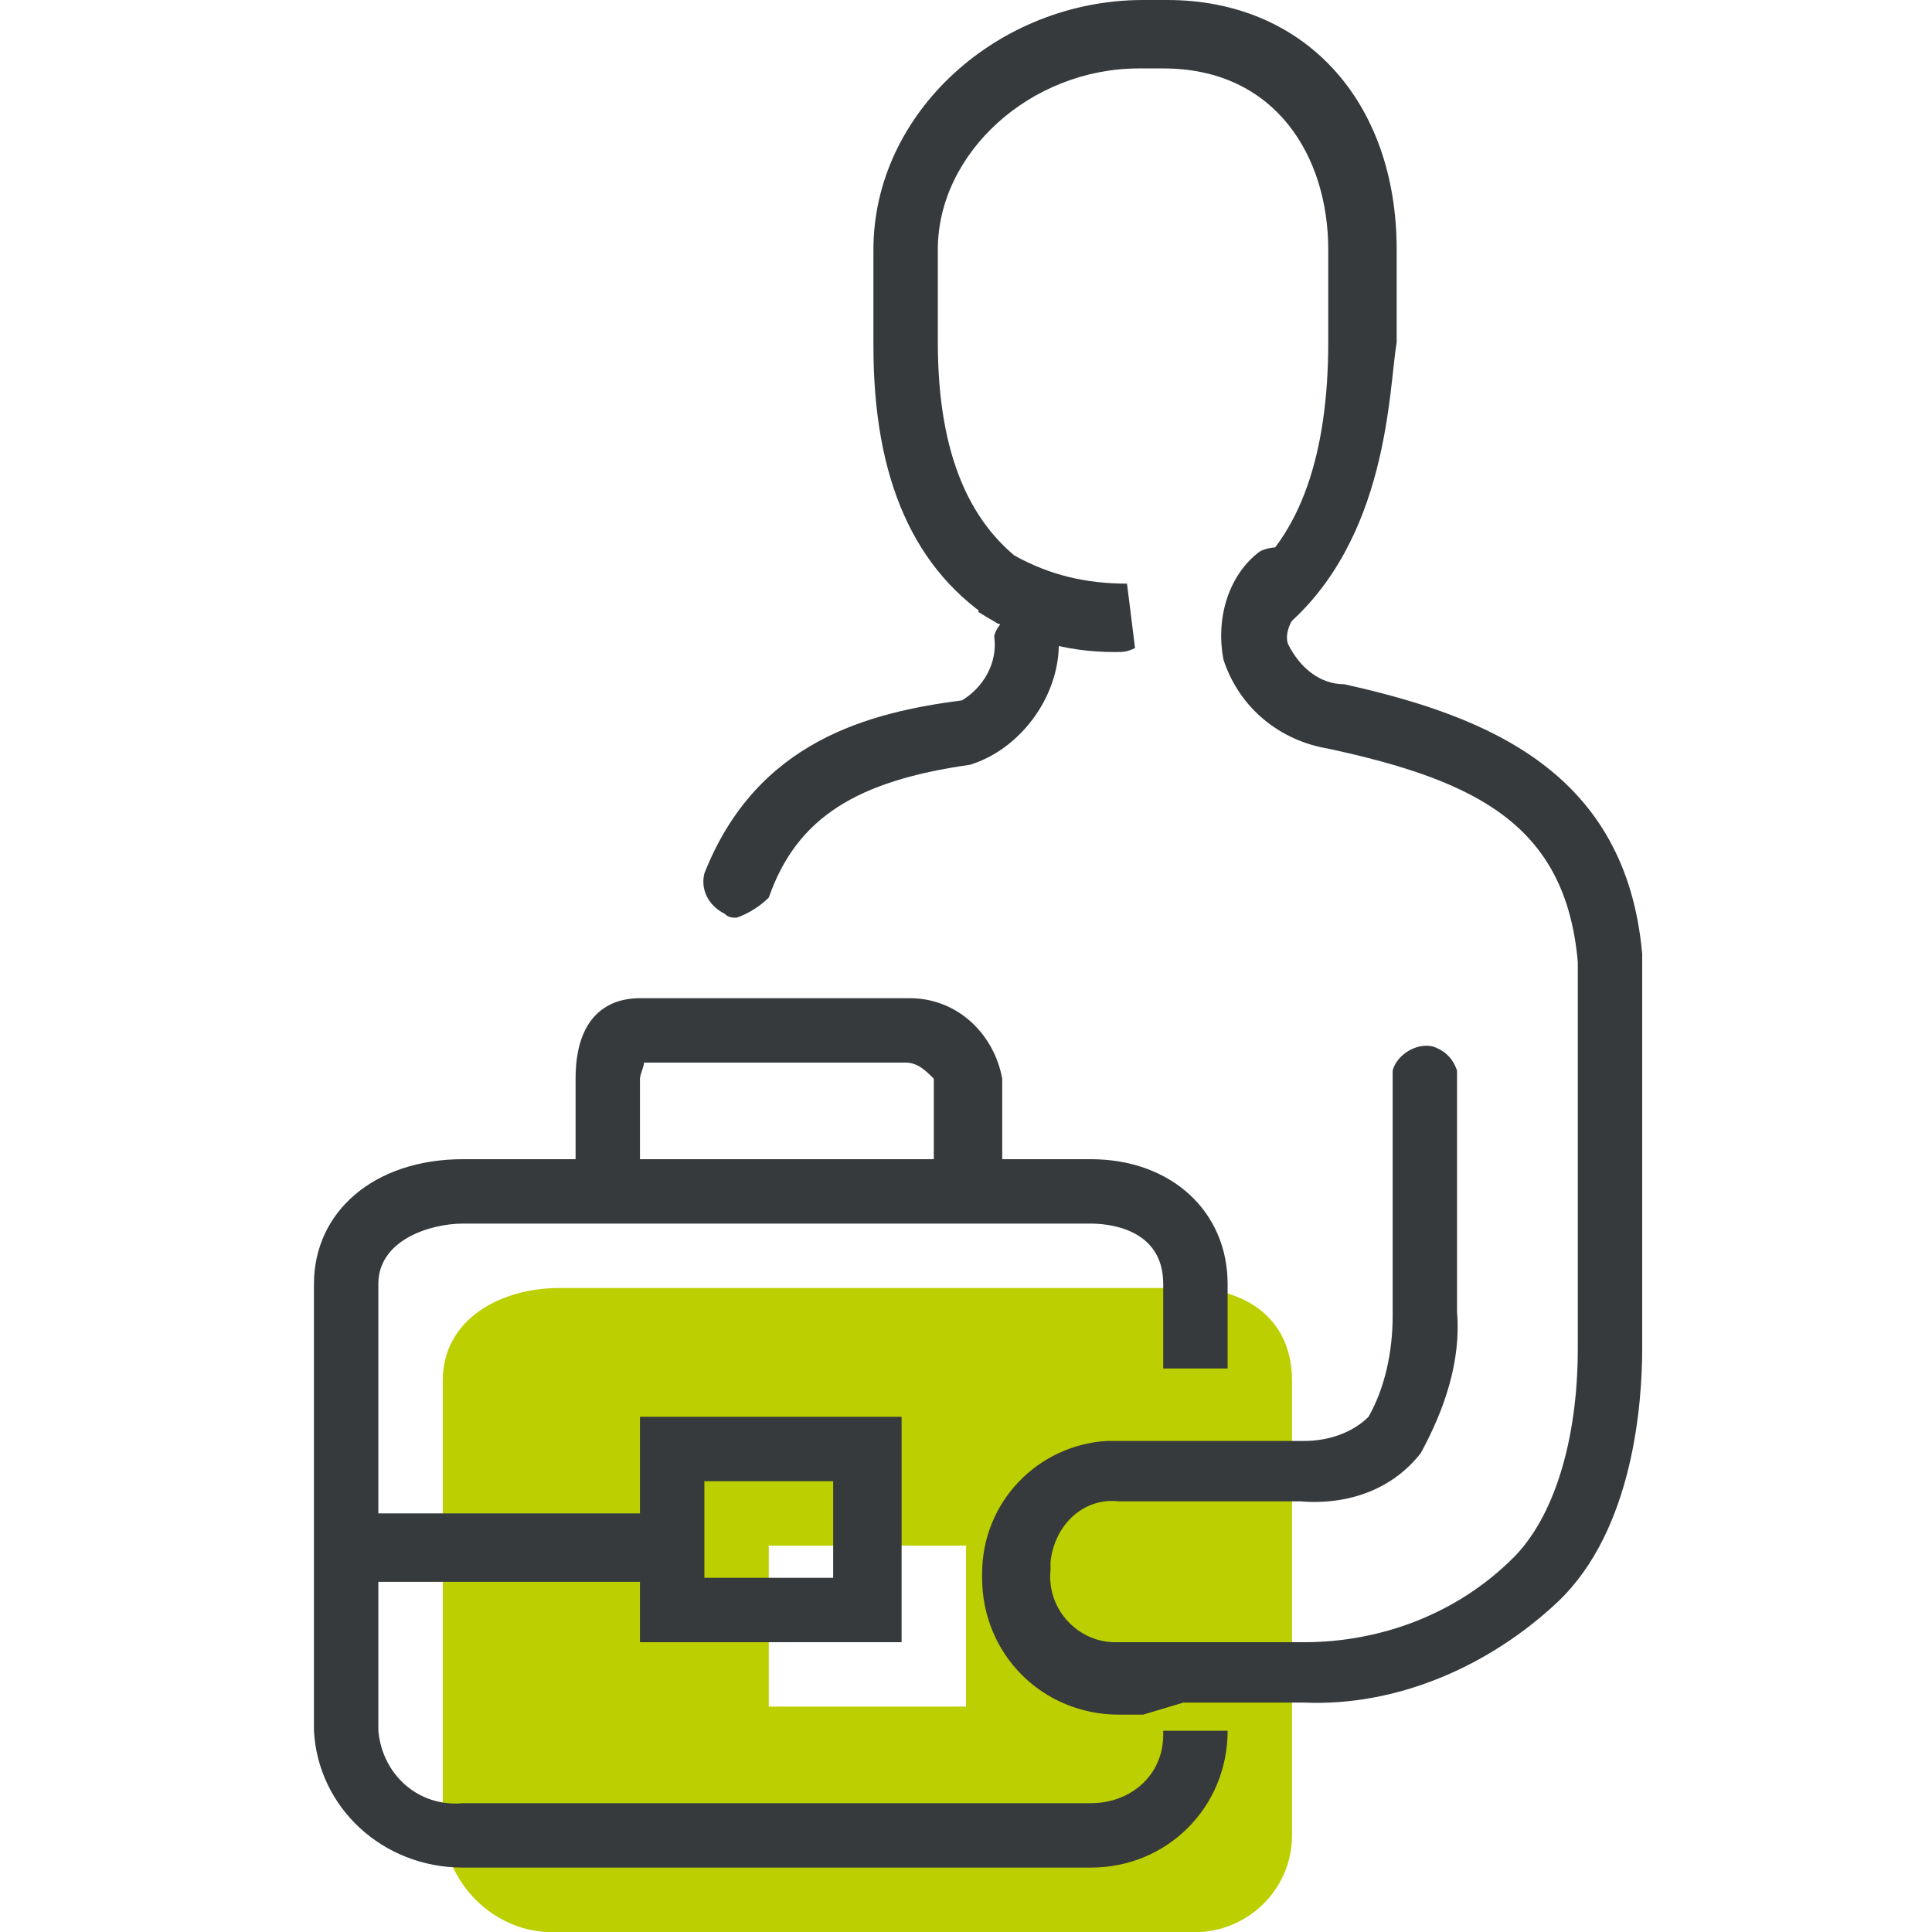
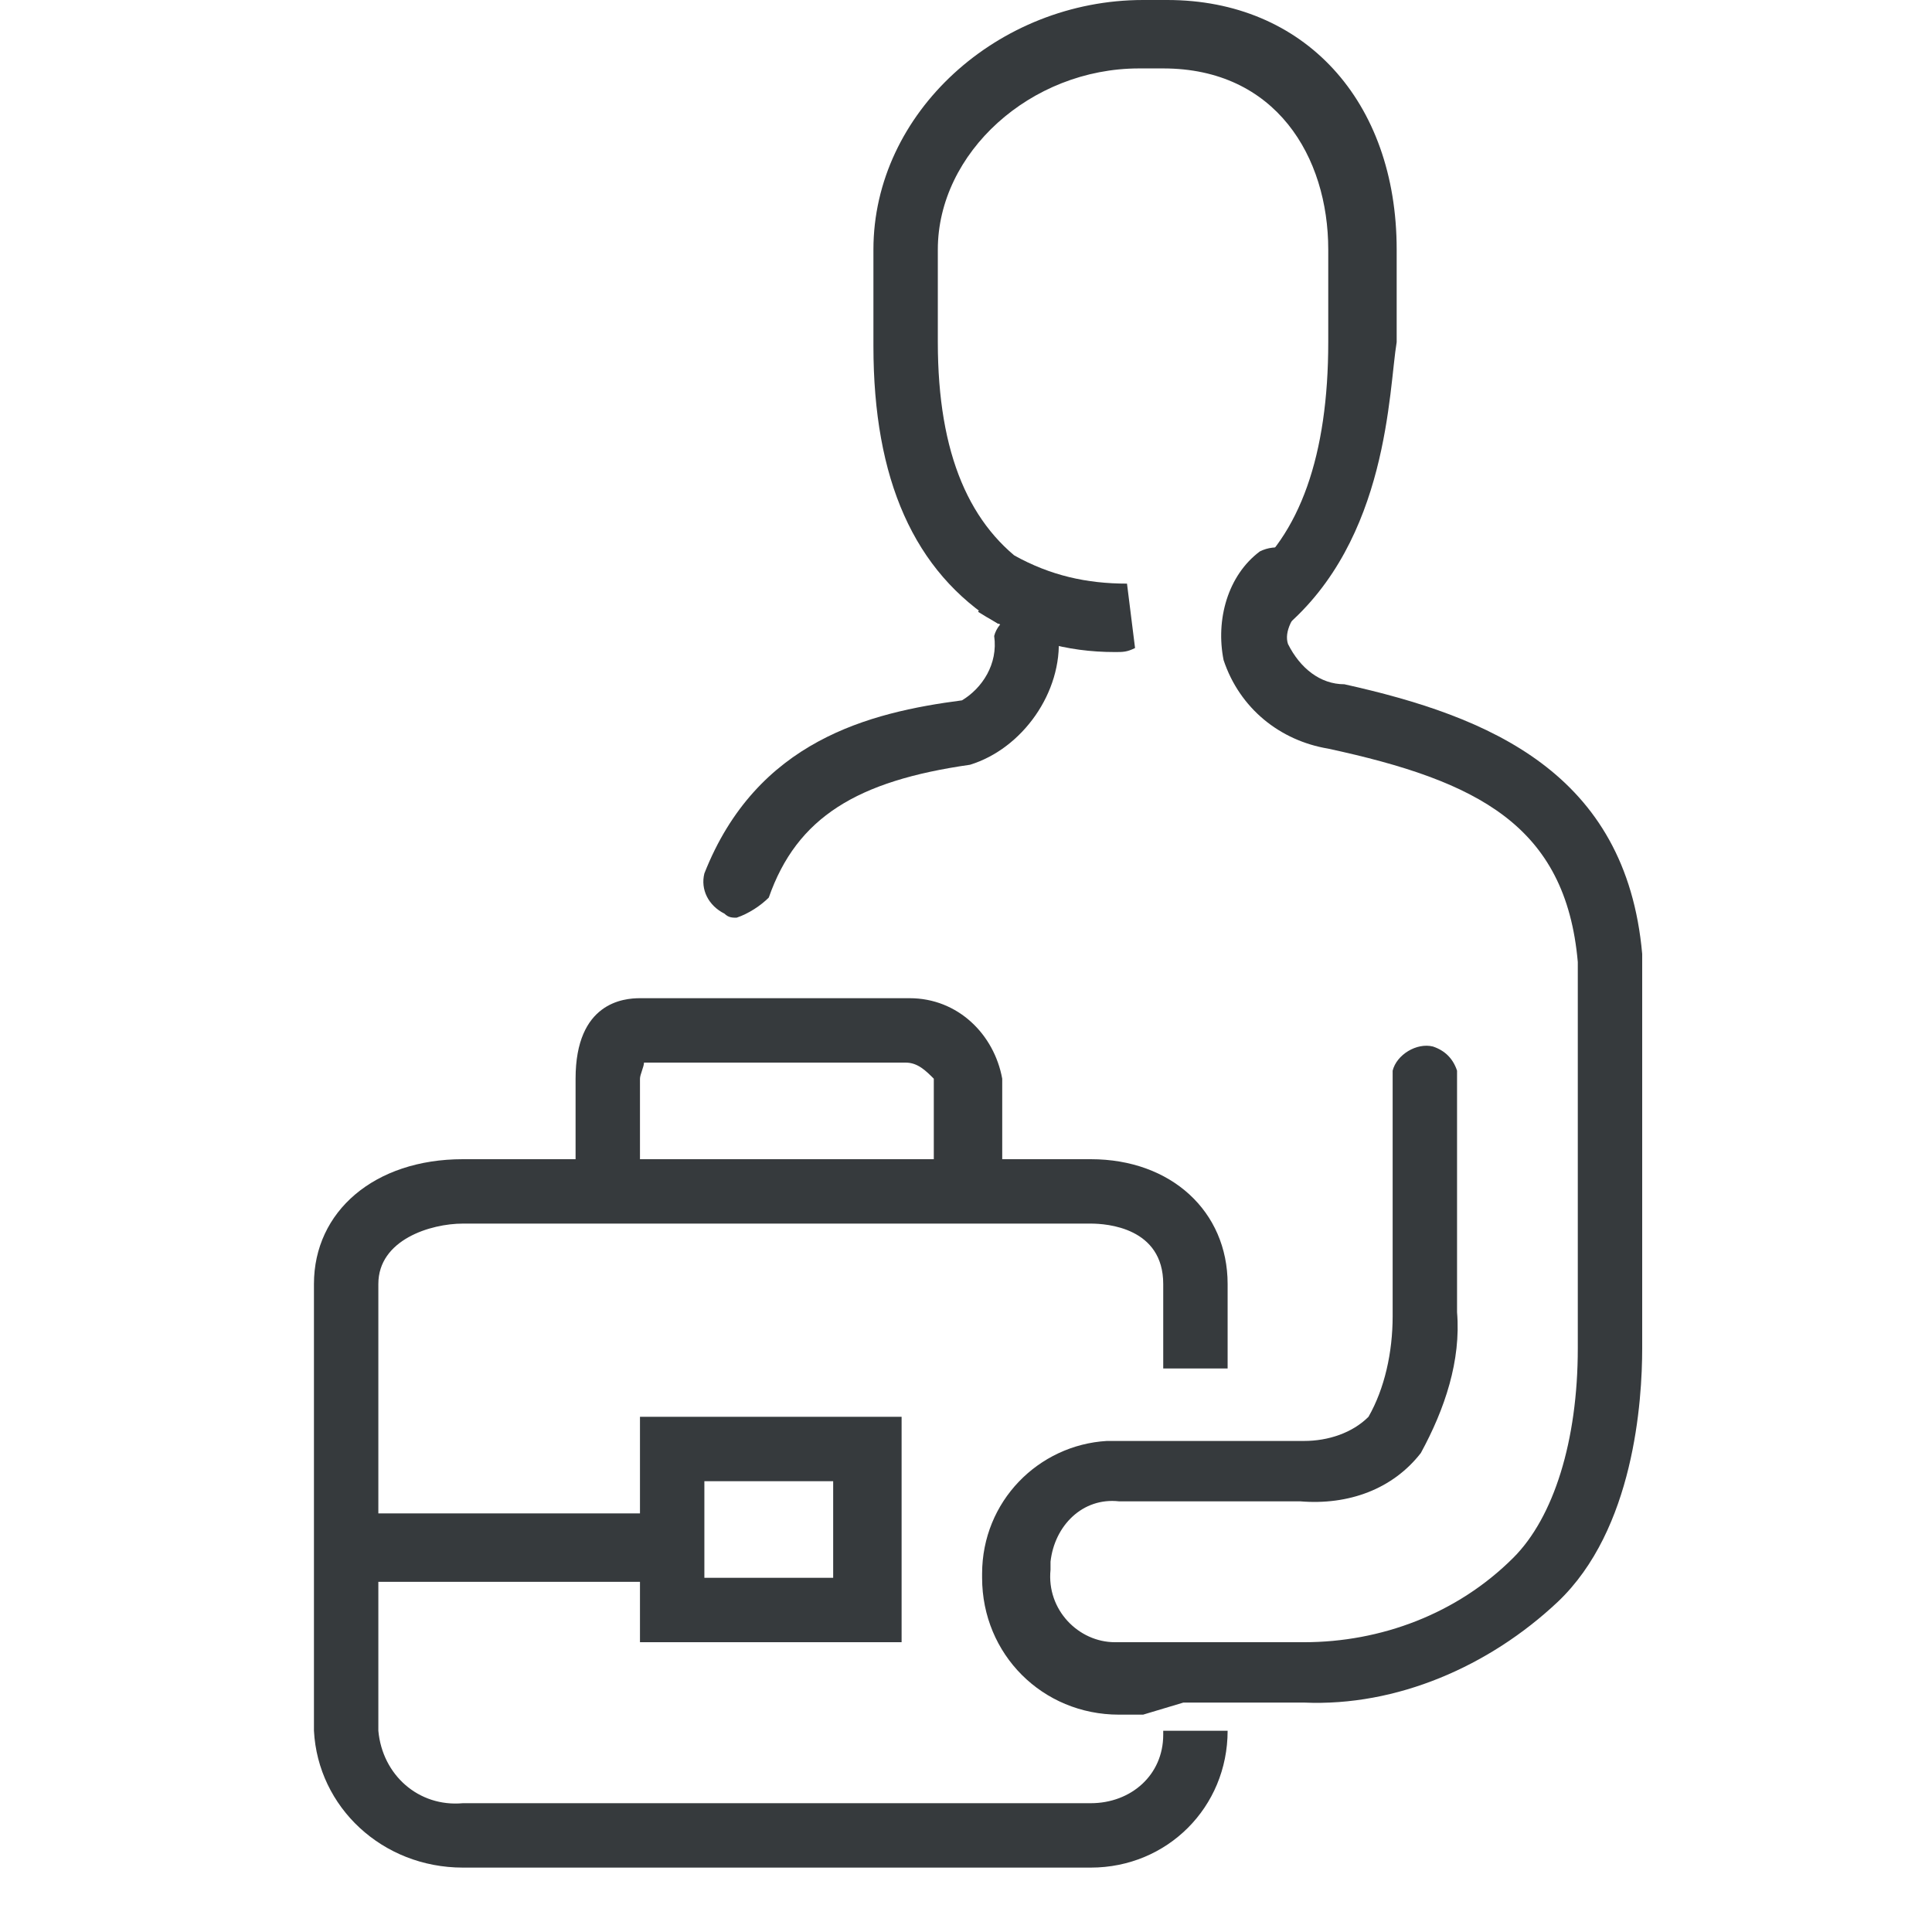
<svg xmlns="http://www.w3.org/2000/svg" xmlns:xlink="http://www.w3.org/1999/xlink" version="1.1" id="Calque_1" x="0px" y="0px" viewBox="0 0 48 48" style="enable-background:new 0 0 48 48;" xml:space="preserve">
  <style type="text/css">
	.st0{fill:none;}
	.st1{fill:#BCCF00;}
	.st2{fill:#363A3D;}
	.st3{clip-path:url(#SVGID_2_);}
	.st4{fill:#485156;}
	.st5{fill:#D3D800;}
	.st6{fill:none;stroke:#BCCF00;stroke-width:0.18;stroke-miterlimit:10;}
</style>
  <g>
    <rect x="141.8" y="-146" class="st0" width="33.1" height="48" />
    <path class="st1" d="M158-103.6h-4.9v-4h4.9V-103.6z M166.1-109.6v-2.1c0-1.5-1.1-2.3-2.6-2.3h-15.6c-1.5,0-2.9,0.8-2.9,2.3v11.1   c0.1,1.5,1.4,2.7,2.9,2.6h15.6c1.4,0.1,2.6-1,2.6-2.4c0,0,0-0.1,0-0.1L166.1-109.6z" />
    <path class="st2" d="M165.9-130.4l-1-1.2c1.4-1.1,2.1-3.1,2.1-5.9v-2.3c0-2.3-1.3-4.5-4.1-4.5h-0.6c-2.7,0-5,2.1-5,4.5v2.3   c0,2.8,0.8,4.6,2.3,5.6l-0.8,1.4c-2.1-1.3-3.1-3.6-3.1-6.9v-2.3c0-3.4,3.1-6.2,6.7-6.2h0.6c3.4,0,5.7,2.5,5.7,6.2v2.3   C168.5-136.3,168.5-132.6,165.9-130.4" />
    <path class="st2" d="M161.1-99.6h-15.6c-2,0-3.6-1.5-3.7-3.4v-11.1c0-1.8,1.5-3.1,3.7-3.1h15.6c2,0,3.4,1.3,3.4,3.1v2.1h-1.6v-2.1   c0-1.4-1.4-1.5-1.8-1.5h-15.6c-0.8,0-2.1,0.4-2.1,1.5v11.1c0.1,1.1,1,1.9,2.1,1.8h15.6c1,0,1.8-0.7,1.8-1.7c0,0,0-0.1,0-0.1h1.6   C164.5-101.1,163-99.6,161.1-99.6C161.1-99.6,161.1-99.6,161.1-99.6" />
    <path class="st2" d="M152.3-123.2c-0.1,0-0.2,0-0.3-0.1c-0.4-0.2-0.6-0.6-0.5-1c1.3-3.3,4.1-4,6.4-4.3c0.5-0.3,0.9-0.9,0.8-1.6   c0.1-0.4,0.6-0.7,1-0.6c0.3,0.1,0.5,0.3,0.6,0.6c0.1,1.4-0.9,2.8-2.2,3.2c-2.8,0.4-4.3,1.3-5,3.3   C152.9-123.5,152.6-123.3,152.3-123.2" />
    <path class="st2" d="M162.4-103.4h-0.6c-1.9,0-3.4-1.5-3.4-3.4c0,0,0-0.1,0-0.1c0-1.8,1.4-3.2,3.1-3.3c0.1,0,0.1,0,0.2,0h4.6h0.1   c0.6,0,1.2-0.2,1.6-0.6c0.4-0.7,0.6-1.6,0.6-2.5v-6.1c0.1-0.4,0.6-0.7,1-0.6c0.3,0.1,0.5,0.3,0.6,0.6v6c0.1,1.2-0.3,2.4-0.9,3.5   c-0.7,0.9-1.8,1.3-3,1.2h-4.5c-0.9-0.1-1.6,0.6-1.7,1.5c0,0.1,0,0.2,0,0.2c-0.1,1,0.7,1.8,1.6,1.8c0.1,0,0.1,0,0.2,0   c0.7,0,1,0,1.5,0c0.5,0,1.3,0,3,0c1.9,0,3.8-0.7,5.2-2.1c1-1,1.6-2.9,1.6-5.2s0-4.4,0-6c0-1.8,0-3.4,0-3.6   c-0.3-3.4-2.5-4.5-6.2-5.3c-1.2-0.2-2.2-1-2.6-2.2c-0.2-1,0.1-2.1,0.9-2.7c0.4-0.2,0.9-0.1,1.2,0.3c0.2,0.3,0.2,0.6,0,0.9   c-0.4,0.4-0.6,0.8-0.5,1.1c0.3,0.6,0.8,1,1.4,1c3.6,0.8,7,2.2,7.4,6.7c0,0.3,0,1.3,0,3.8c0,1.6,0,3.7,0,6c0,1.3-0.2,4.5-2.1,6.3   c-1.7,1.6-4,2.6-6.3,2.5c-1.7,0-2.4,0-3,0L162.4-103.4" />
    <path class="st2" d="M158.8-116h-1.6v-3.2c-0.2-0.2-0.4-0.4-0.7-0.4H150c0,0.1-0.1,0.3-0.1,0.4v3.2h-1.6v-3.2c0-1.9,1.2-2,1.6-2   h6.7c1.2,0,2.1,0.9,2.3,2V-116z" />
    <path class="st2" d="M161.7-129.8c-1.2,0-2.3-0.3-3.4-1l0.9-1.4l-0.4,0.7l0.4-0.7c0.9,0.5,1.8,0.7,2.8,0.7l0.2,1.6   C162-129.8,161.9-129.8,161.7-129.8" />
    <path class="st2" d="M151.5-106.8h3.2v-2.4h-3.2V-106.8z M156.4-105.2h-6.5v-5.6h6.5V-105.2z" />
    <rect x="142.2" y="-108.4" class="st2" width="8.1" height="1.7" />
  </g>
  <g>
    <rect x="7.8" y="0" class="st0" width="33.1" height="48" />
-     <path class="st1" d="M24,42.4h-4.9v-4H24V42.4z M32.1,36.4v-2.1c0-1.5-1.1-2.3-2.6-2.3H13.9c-1.5,0-2.9,0.8-2.9,2.3v11.1   c0.1,1.5,1.4,2.7,2.9,2.6h15.6c1.4,0.1,2.6-1,2.6-2.4c0,0,0-0.1,0-0.1L32.1,36.4z" />
    <path class="st2" d="M31.9,15.6l-1-1.2c1.4-1.1,2.1-3.1,2.1-5.9V6.2c0-2.3-1.3-4.5-4.1-4.5h-0.6c-2.7,0-5,2.1-5,4.5v2.3   c0,2.8,0.8,4.6,2.3,5.6l-0.8,1.4c-2.1-1.3-3.1-3.6-3.1-6.9V6.2c0-3.4,3.1-6.2,6.7-6.2h0.6c3.4,0,5.7,2.5,5.7,6.2v2.3   C34.5,9.7,34.5,13.4,31.9,15.6" />
    <path class="st2" d="M27.1,46.4H11.5c-2,0-3.6-1.5-3.7-3.4V31.9c0-1.8,1.5-3.1,3.7-3.1h15.6c2,0,3.4,1.3,3.4,3.1V34h-1.6v-2.1   c0-1.4-1.4-1.5-1.8-1.5H11.5c-0.8,0-2.1,0.4-2.1,1.5v11.1c0.1,1.1,1,1.9,2.1,1.8h15.6c1,0,1.8-0.7,1.8-1.7c0,0,0-0.1,0-0.1h1.6   C30.5,44.9,29,46.4,27.1,46.4C27.1,46.4,27.1,46.4,27.1,46.4" />
    <path class="st2" d="M18.3,22.8c-0.1,0-0.2,0-0.3-0.1c-0.4-0.2-0.6-0.6-0.5-1c1.3-3.3,4.1-4,6.4-4.3c0.5-0.3,0.9-0.9,0.8-1.6   c0.1-0.4,0.6-0.7,1-0.6c0.3,0.1,0.5,0.3,0.6,0.6c0.1,1.4-0.9,2.8-2.2,3.2c-2.8,0.4-4.3,1.3-5,3.3C18.9,22.5,18.6,22.7,18.3,22.8" />
    <path class="st2" d="M28.4,42.6h-0.6c-1.9,0-3.4-1.5-3.4-3.4c0,0,0-0.1,0-0.1c0-1.8,1.4-3.2,3.1-3.3c0.1,0,0.1,0,0.2,0h4.6h0.1   c0.6,0,1.2-0.2,1.6-0.6c0.4-0.7,0.6-1.6,0.6-2.5v-6.1c0.1-0.4,0.6-0.7,1-0.6c0.3,0.1,0.5,0.3,0.6,0.6v6c0.1,1.2-0.3,2.4-0.9,3.5   c-0.7,0.9-1.8,1.3-3,1.2h-4.5c-0.9-0.1-1.6,0.6-1.7,1.5c0,0.1,0,0.2,0,0.2c-0.1,1,0.7,1.8,1.6,1.8c0.1,0,0.1,0,0.2,0   c0.7,0,1,0,1.5,0s1.3,0,3,0c1.9,0,3.8-0.7,5.2-2.1c1-1,1.6-2.9,1.6-5.2s0-4.4,0-6c0-1.8,0-3.4,0-3.6c-0.3-3.4-2.5-4.5-6.2-5.3   c-1.2-0.2-2.2-1-2.6-2.2c-0.2-1,0.1-2.1,0.9-2.7c0.4-0.2,0.9-0.1,1.2,0.3c0.2,0.3,0.2,0.6,0,0.9c-0.4,0.4-0.6,0.8-0.5,1.1   c0.3,0.6,0.8,1,1.4,1c3.6,0.8,7,2.2,7.4,6.7c0,0.3,0,1.3,0,3.8c0,1.6,0,3.7,0,6c0,1.3-0.2,4.5-2.1,6.3c-1.7,1.6-4,2.6-6.3,2.5   c-1.7,0-2.4,0-3,0L28.4,42.6" />
    <path class="st2" d="M24.8,30h-1.6v-3.2c-0.2-0.2-0.4-0.4-0.7-0.4H16c0,0.1-0.1,0.3-0.1,0.4V30h-1.6v-3.2c0-1.9,1.2-2,1.6-2h6.7   c1.2,0,2.1,0.9,2.3,2V30z" />
    <path class="st2" d="M27.7,16.2c-1.2,0-2.3-0.3-3.4-1l0.9-1.4l-0.4,0.7l0.4-0.7c0.9,0.5,1.8,0.7,2.8,0.7l0.2,1.6   C28,16.2,27.9,16.2,27.7,16.2" />
    <path class="st2" d="M17.5,39.2h3.2v-2.4h-3.2V39.2z M22.4,40.8h-6.5v-5.6h6.5V40.8z" />
    <rect x="8.2" y="37.6" class="st2" width="8.1" height="1.7" />
  </g>
  <g>
    <polygon class="st1" points="233.2,-117 227.4,-116 229.6,-121.4 247.3,-135.7 250.9,-131.4  " />
    <rect x="214.4" y="-119.5" class="st1" width="10" height="5" />
    <path class="st2" d="M234.1-137.8h1.7v-3.5c0-0.5-0.4-0.9-0.9-0.9c0,0,0,0,0,0h-30.2c-0.5,0-0.9,0.4-0.9,0.9c0,0,0,0,0,0v6.3h1.7   v-5.4h28.4V-137.8z M221.1-120.3h-5v1.7h5L221.1-120.3z M227-127.9h-11.7v1.7H227V-127.9z M242.4-111h-24.2c0,3.3,0.3,5.4-1.7,7.5   h21.8c2.3,0,4.2-1.9,4.2-4.2l0,0L242.4-111z M244.2-111.9v4.1c0,3.3-2.7,5.9-5.9,5.9c-0.1,0-0.2,0-0.4,0c-25.4,0-24.1,0-24.9-0.1   c-2.8-0.5-4.9-3-4.9-5.8v-26.8c0-0.5,0.4-0.9,0.9-0.9h26c0.5,0,0.9,0.4,0.9,0.9c0,0,0,0,0,0v2.1h-1.7v-1.2h-24.2v25.8   c0,2,1.4,3.7,3.3,4.1c1.9-0.4,3.3-2.1,3.3-4.1v-4.1c0-0.5,0.4-0.9,0.9-0.9h16.7v-4.6h1.7v4.6h7.5   C243.8-112.8,244.2-112.4,244.2-111.9 M203.9-108.1h1.7v-24.3h-1.7V-108.1z M247.6-133.2l-2.5-3.1l-3.3,2.7l2.4,3L247.6-133.2z    M242.9-129.4l-2.4-3l-11.6,9.3l2.5,3L242.9-129.4z M226.7-118.9l2.9-0.5l-1.8-2.2L226.7-118.9z M249.7-133.1   c0.9,1.6,0.8,3.5-0.4,4.9l-10.2,8.1l-1.1-1.4l10.1-8c0.4-0.6,0.5-1.4,0.4-2.2c-0.3,0.2-16.9,13.7-17.2,13.8c-0.1,0-5.8,1-5.8,1   c-0.5,0-0.9-0.4-0.9-0.9c0-0.1,0-0.2,0.1-0.3c2.3-5.6,2.2-5.5,2.5-5.8c19-15.4,17.8-14.6,18.3-14.5c0.5,0.1,0.4,0.1,4.1,4.7   C249.6-133.5,249.6-133.3,249.7-133.1 M250.9-134.8l-1.1-1.4c0.4-0.3,0.5-0.9,0.1-1.3c-0.3-0.4-0.9-0.5-1.3-0.1l0,0l-1.1-1.4   C250.3-141.2,253.7-137.1,250.9-134.8" />
  </g>
  <g>
    <polygon class="st1" points="317.8,-116.5 312.6,-115.6 314.6,-120.4 330.6,-133.4 333.8,-129.4  " />
    <rect x="300.7" y="-118.7" class="st1" width="9.1" height="4.6" />
    <g>
      <defs>
        <rect id="SVGID_1_" x="285.8" y="-140.3" width="43.5" height="36.5" />
      </defs>
      <clipPath id="SVGID_2_">
        <use xlink:href="#SVGID_1_" style="overflow:visible;" />
      </clipPath>
      <g class="st3">
        <path class="st2" d="M313.2-136.3h1.6v-3.1c0-0.4-0.3-0.8-0.8-0.8c0,0,0,0,0,0h-27.3c-0.4,0-0.8,0.4-0.8,0.8l0,0v5.7h1.6v-4.9     h25.8V-136.3z M301.4-120.5h-4.5v1.6h4.6L301.4-120.5z M306.8-127.3h-10.6v1.6h10.6V-127.3z M320.8-112.1h-21.9     c0,3,0.3,4.9-1.6,6.8H317c2.1,0,3.8-1.7,3.8-3.8V-112.1z M322.4-112.9v3.8c0,3-2.4,5.4-5.4,5.4c-0.1,0-0.2,0-0.3,0     c-23,0-21.8,0-22.5-0.1c-2.6-0.5-4.4-2.7-4.4-5.3v-24.3c0-0.4,0.4-0.8,0.8-0.8H314c0.4,0,0.8,0.4,0.8,0.8v1.9h-1.6v-1.1h-21.9     v23.5c0,1.8,1.2,3.3,3,3.7c1.8-0.4,3-1.9,3-3.7v-3.8c0-0.4,0.4-0.8,0.8-0.8h15.2v-4.1h1.6v4.2h6.8     C322-113.6,322.4-113.2,322.4-112.9 M285.8-109.4h1.6v-22.1h-1.6V-109.4z M325.4-132.2l-2.2-2.7l-3,2.4l2.2,2.7L325.4-132.2z      M321.2-128.8l-2.2-2.7l-10.6,8.5l2.2,2.7L321.2-128.8z M306.6-119.2l2.6-0.5l-1.6-2L306.6-119.2z M327.3-132.1     c0.8,1.4,0.7,3.2-0.4,4.5l-9.2,7.3l-1-1.2l9.2-7.3c0.4-0.6,0.5-1.3,0.3-2c-0.3,0.2-15.3,12.4-15.6,12.5c-0.1,0-5.2,0.9-5.3,0.9     c-0.4,0-0.8-0.4-0.8-0.8c0-0.1,0-0.2,0-0.2c2.1-5.1,2-5,2.2-5.2c17.3-14,16.2-13.3,16.6-13.2c0.5,0.1,0.4,0.1,3.8,4.3     C327.2-132.4,327.3-132.3,327.3-132.1 M328.4-133.6l-1-1.2c0.3-0.3,0.3-0.9,0-1.2c-0.3-0.3-0.7-0.3-1-0.1l-1-1.2     C327.8-139.4,330.9-135.7,328.4-133.6" />
      </g>
    </g>
  </g>
  <g>
    <g id="Calque_41">
      <g>
        <path class="st1" d="M505.4-126.9l-5-5.8h10L505.4-126.9z M505.4-116.5l-5-5.8h10L505.4-116.5z M505.4-106.1l-5-5.8h10     L505.4-106.1z M498.2-98h33.2v-40h-33.2V-98z" />
        <polygon class="st2" points="529.7,-99.7 493.3,-99.7 493.3,-142.5 501.6,-142.5 501.6,-140.8 495.1,-140.8 495.1,-101.5      527.9,-101.5 527.9,-140.8 521.4,-140.8 521.4,-142.5 529.7,-142.5    " />
        <path class="st2" d="M503.3-128.3c-0.2,0-0.5-0.1-0.6-0.3l-3.1-3.1l1.3-1.3l2.4,2.4l4.2-4.2l1.3,1.3l-4.8,4.8     C503.8-128.4,503.5-128.3,503.3-128.3" />
        <path class="st2" d="M503.3-117.9c-0.2,0-0.5-0.1-0.6-0.3l-3.1-3.1l1.3-1.3l2.4,2.4l4.2-4.2l1.3,1.3l-4.8,4.8     C503.7-118,503.5-117.9,503.3-117.9" />
        <path class="st2" d="M503.3-107.3c-0.2,0-0.5-0.1-0.6-0.3l-3.1-3.1l1.3-1.3l2.4,2.4l4.2-4.2l1.3,1.3l-4.8,4.8     C503.8-107.4,503.5-107.3,503.3-107.3" />
        <rect x="512.2" y="-124" class="st4" width="11.1" height="2.7" />
        <rect x="512.2" y="-130.7" class="st4" width="5.6" height="2.7" />
        <rect x="512.2" y="-117.7" class="st2" width="11.2" height="2.7" />
        <rect x="512.2" y="-111.4" class="st2" width="11.1" height="2.7" />
        <path class="st2" d="M506.9-139.2h9.2v-5.1h-9.2V-139.2z M517-137.4h-10.9c-0.5,0-0.9-0.4-0.9-0.9v-6.8c0-0.5,0.4-0.9,0.9-0.9     H517c0.5,0,0.9,0.4,0.9,0.9l0,0v6.8C517.9-137.8,517.5-137.4,517-137.4L517-137.4" />
      </g>
    </g>
  </g>
  <g>
    <polygon class="st1" points="389.4,-122.6 391.2,-116.4 409.7,-110.4 411.4,-115.4  " />
    <rect x="370.6" y="-136.5" class="st1" width="5.1" height="4.7" />
    <rect x="370.6" y="-119" class="st1" width="5.1" height="4.7" />
    <path class="st2" d="M380.7-109.3h-16.6c-0.4,0-0.8-0.3-0.8-0.8v-33.6c0-0.4,0.3-0.8,0.8-0.8l26.6-0.1l0,0c0.2,0,0.4,0.1,0.5,0.2   c0.1,0.1,0.2,0.3,0.2,0.5v10.6H390v-9.8h-25.1v32.1h15.8V-109.3z" />
    <path class="st2" d="M371.1-124.9L371.1-124.9c-0.2,0-0.4-0.1-0.5-0.2l-2.3-2.3l1.1-1.1l1.8,1.8l3.2-3.2l1.1,1.1l-3.7,3.7   C371.5-124.9,371.3-124.9,371.1-124.9" />
    <rect x="378" y="-135.8" class="st2" width="8.5" height="1.5" />
    <path class="st2" d="M398-120.9v-1.9c0-0.2-0.1-0.4-0.2-0.6l-4.5-4.9c-0.2-0.2-0.4-0.3-0.7-0.3l-8.8-1.2c-0.3-0.1-0.6,0-0.8,0.2   c-0.2,0.2-0.4,0.4-0.5,0.7c-0.1,0.7,0.3,1.4,1.1,1.6l-0.3,1.5c-1.5-0.3-2.5-1.8-2.2-3.3c0.2-1.4,1.5-2.4,2.8-2.2c0.1,0,0.1,0,0.2,0   l8.7,1.2c0.6,0.1,1.1,0.4,1.6,0.8l4.5,4.9c0.4,0.4,0.6,1,0.6,1.6v1.9L398-120.9z" />
    <polygon class="st2" points="401.7,-101.9 398.1,-105.8 398,-116 399.5,-116 399.6,-106.4 402.8,-103  " />
    <path class="st2" d="M390.9-99.5l-3.3-3l-2.4-2.3c-1.7-1.6-2.6-4-2.4-6.4l0.2-2l-3-10.2c-0.5-1.6,0.5-3.3,2.1-3.8   c1.6-0.5,3.3,0.5,3.8,2.1l0,0l3.6,9.7c0,0.1,0.1,0.2,0.2,0.2c0.1,0,0.1,0,0.2,0l0.8-0.9l1.2,1l-1,1.2l-0.1,0.1   c-0.5,0.3-1.1,0.3-1.6,0.1c-0.5-0.2-0.9-0.6-1-1.2l-3.6-9.7c-0.3-0.8-1.2-1.2-2-0.9c-0.7,0.3-1.2,1-1,1.8l3,10.5l-0.2,2.3   c-0.2,1.9,0.5,3.8,1.9,5.1l2.4,2.3l3.3,3L390.9-99.5z" />
-     <polygon class="st2" points="406.4,-112.8 387,-119 387.4,-120.5 405.4,-114.7 406.3,-117.6 384.9,-124.5 385.4,-126 408.2,-118.6     " />
-     <path class="st2" d="M408.7-112.1c-0.2,0-0.4,0-0.6-0.1l-2.5-0.8l0.5-1.4l2.5,0.8h0.1l0.9-2.9l-0.1-0.1l-2.5-0.8l0.5-1.5l2.5,0.8   c0.5,0.1,0.8,0.4,1.1,0.9c0.2,0.3,0.2,0.6,0.1,1l-1,3.2c-0.1,0.4-0.5,0.7-0.9,0.8C409.1-112.2,408.9-112.2,408.7-112.1" />
    <path class="st2" d="M369.5-134.4h3.6v-3.2h-3.6V-134.4z M373.8-132.8h-5.1c-0.4,0-0.8-0.3-0.8-0.7c0,0,0,0,0,0v-4.7   c0-0.4,0.3-0.8,0.7-0.8c0,0,0,0,0,0h5.1c0.4,0,0.8,0.3,0.8,0.8v4.7C374.6-133.2,374.2-132.8,373.8-132.8" />
    <path class="st2" d="M369.5-116.9h3.6v-3.2h-3.6V-116.9z M373.8-115.4h-5.1c-0.4,0-0.8-0.3-0.8-0.7c0,0,0,0,0,0v-4.7   c0-0.4,0.3-0.8,0.8-0.8h5.1c0.4,0,0.8,0.3,0.8,0.8v4.7C374.6-115.7,374.2-115.4,373.8-115.4" />
  </g>
  <g>
    <path class="st1" d="M584.1-131.8h-11v-1.7h11V-131.8z M573.1-125.3H584v1.7h-10.8V-125.3z M594-140.7h-25.8v39H601v-39H594z" />
    <path class="st2" d="M564.2-104.8h32.9v-39.4h-32.9V-104.8z M598.9-103h-36.4v-43H599L598.9-103z" />
    <path class="st2" d="M593.9-98h-36.5v-43h5.9c0.5,0.1,0.9,0.5,0.8,1c0,0.4-0.4,0.7-0.8,0.8h-4.1v39.4h32.9v-4.1   c0.1-0.5,0.5-0.9,1-0.8c0.4,0,0.7,0.4,0.8,0.8V-98z" />
    <rect x="569.5" y="-128.1" class="st2" width="11.1" height="2.6" />
    <rect x="569.5" y="-136.6" class="st2" width="11.2" height="2.6" />
    <rect x="569.5" y="-120.2" class="st2" width="11.2" height="2.6" />
    <rect x="569.5" y="-112.3" class="st2" width="11.1" height="2.6" />
    <path class="st2" d="M592.6-134.8h-3.9c-0.5,0-0.9-0.4-0.9-0.9c0,0,0,0,0,0v-3.9h1.8v3h3V-134.8z" />
    <path class="st2" d="M592.6-126.3h-3.9c-0.5,0-0.9-0.4-0.9-0.9v-3.9h1.8v3h3V-126.3z" />
    <path class="st2" d="M592.6-117.9h-3.9c-0.5,0-0.9-0.4-0.9-0.9v-3.9h1.8v3h3V-117.9z" />
    <path class="st2" d="M592.6-109.5h-3.9c-0.5,0-0.9-0.4-0.9-0.9v-3.8h1.8v3h3V-109.5z" />
  </g>
  <g>
    <path class="st1" d="M73.9-117.9l0.1,0.1c1.1,0.3,1.9,1.1,2.4,2.1c0.2,0.6,0.4,1.2,0.4,1.8v1.4h32.4v-0.3c0-0.4,0-0.7,0-1   c0-0.4,0-0.7,0.1-1c0.3-1.4,1.3-2.6,2.7-3c0.1,0,0.1-0.1,0.1-0.1v-1.9c0-1.2,0-2.4,0-3.5c0-1.4-1.1-2.5-2.4-2.5c0,0-0.1,0-0.1,0   H76.4c-0.2,0-0.3,0-0.5,0c-1.2,0.2-2.1,1.3-2.1,2.6c0,1.5,0,2.9,0,4.4L73.9-117.9" />
    <path class="st1" d="M107-136.2c-0.4-1.2-0.8-2.5-1.1-3.8c0-0.2-0.1-0.2-0.2-0.2h-4.2c-0.2,0-0.2,0-0.2,0.2c-0.3,1-0.6,2-0.9,2.9   l-0.4,1.2c-0.1,0.2-0.1,0.5-0.2,0.7l-0.1,0.2h7.7l0,0L107-136.2z" />
    <path class="st2" d="M78.1-120.5c0-0.5,0.4-1,0.9-1c0,0,0,0,0,0c0.5,0,1,0.4,1,1c0,0,0,0,0,0c0.1,0.5-0.3,1-0.9,1.1s-1-0.3-1.1-0.9   C78.1-120.4,78.1-120.4,78.1-120.5" />
    <path class="st2" d="M90.7-120.5c0,0.5-0.4,1-0.9,1c0,0,0,0,0,0c-0.5,0-0.9-0.5-1-1c0-0.5,0.4-1,1-1c0,0,0,0,0,0   C90.3-121.5,90.7-121.1,90.7-120.5C90.7-120.5,90.7-120.5,90.7-120.5" />
    <path class="st2" d="M99.3-120.5c0-0.6,0.5-1,1-1s1,0.5,1,1s-0.5,1-1,1S99.3-119.9,99.3-120.5" />
    <path class="st2" d="M110.6-105.4h-5.3v2.3h5.3V-105.4z M74.8-105.4h-5.4v2.3h5.3L74.8-105.4z M104.5-135.3c0-0.1,0-0.2,0-0.2   c-0.5-1.7-1-3.4-1.5-5.1c0-0.2-0.2-0.3-0.3-0.3c0,0,0,0,0,0h-4.2c-0.2,0-0.3,0.1-0.4,0.3c-0.4,1.4-0.8,2.8-1.2,4.2   c-0.1,0.4-0.2,0.8-0.3,1.2L104.5-135.3z M67.2-106.6h45.3c0.3,0,0.4,0,0.4-0.3c0-2.6,0-5.2,0-7.8c0-0.9-0.4-1.7-1-2.2   c-1.2-0.9-2.8-0.6-3.7,0.5c-0.3,0.4-0.5,0.8-0.5,1.3c-0.1,0.8,0,1.6,0,2.4c0,0.5-0.2,0.8-0.8,0.8H73.2c-0.5,0-0.8-0.3-0.8-0.8   c0-0.8,0-1.5,0-2.2c-0.2-1.4-1.6-2.4-3-2.2c-1.2,0.2-2.1,1.2-2.2,2.4L67.2-106.6L67.2-106.6z M73.6-113h32.7c0-0.5,0-1,0-1.5   c0-0.3,0-0.7,0.1-1c0.2-1.4,1.2-2.5,2.6-2.9c0.1,0,0.2-0.2,0.2-0.3c0-1.8,0-3.7,0-5.5c0-1.5-1.2-2.6-2.6-2.6c0,0-0.1,0-0.1,0h-33   c-0.2,0-0.4,0-0.5,0c-1.3,0.2-2.2,1.4-2.2,2.7v5.4c0,0.1,0,0.1,0,0.2l0.2,0.1c1,0.3,1.9,1.1,2.3,2.1c0.2,0.5,0.4,1.1,0.3,1.7   L73.6-113 M110.4-118.6c0.7,0.1,1.3,0.3,1.9,0.7c1.1,0.7,1.7,1.9,1.6,3.2c0,2.8,0,5.7,0,8.5c0,0.6-0.2,0.8-0.8,0.8h-1.5v2.7   c0,0.6-0.2,0.8-0.8,0.8h-6.2c-0.6,0-0.7-0.2-0.7-0.7v-2.7H75.9v2.7c0,0.6-0.2,0.8-0.8,0.8h-6.2c-0.5,0-0.7-0.2-0.7-0.7v-2.7h-1.4   c-0.6,0-0.8-0.2-0.8-0.8c0-2.9,0-5.8,0-8.8c0.1-1.8,1.4-3.3,3.1-3.6h0.4v-5.6c0-1.8,1.2-3.4,3-3.8c0.3-0.1,0.7-0.1,1-0.1h26.2v-6.2   h-4c-0.7,0-0.9-0.3-0.7-0.9l1.9-6.4c0.1-0.3,0.4-0.6,0.7-0.5h5.3c0.5,0,0.6,0.1,0.8,0.6c0.4,1.3,0.8,2.6,1.2,4l0.7,2.4   c0.2,0.6,0,1-0.7,1h-4v6.2h0.3c1.8,0,3.6,0,5.3,0c1.8,0.1,3.3,1.4,3.6,3.1c0.1,0.3,0.1,0.7,0.1,1L110.4-118.6L110.4-118.6z" />
    <rect x="105.3" y="-105.4" class="st0" width="5.3" height="2.3" />
    <polygon class="st0" points="74.8,-105.4 69.4,-105.4 69.4,-103.1 74.7,-103.1  " />
    <path class="st0" d="M104.5-135.3c0-0.1,0-0.2,0-0.2c-0.5-1.7-1-3.4-1.5-5.1c0-0.2-0.2-0.3-0.3-0.3c0,0,0,0,0,0h-4.2   c-0.2,0-0.3,0.1-0.4,0.3c-0.4,1.4-0.8,2.8-1.2,4.2c-0.1,0.4-0.2,0.8-0.3,1.2L104.5-135.3z" />
    <path class="st0" d="M67.2-106.6h45.3c0.3,0,0.4,0,0.4-0.3c0-2.6,0-5.2,0-7.8c0-0.9-0.4-1.7-1-2.2c-1.2-0.9-2.8-0.6-3.7,0.5   c-0.3,0.4-0.5,0.8-0.5,1.3c-0.1,0.8,0,1.6,0,2.4c0,0.5-0.2,0.8-0.8,0.8H73.2c-0.5,0-0.8-0.3-0.8-0.8c0-0.8,0-1.5,0-2.2   c-0.2-1.4-1.6-2.4-3-2.2c-1.2,0.2-2.1,1.2-2.2,2.4L67.2-106.6L67.2-106.6z" />
    <path class="st0" d="M73.6-113h32.7c0-0.5,0-1,0-1.5c0-0.3,0-0.7,0.1-1c0.2-1.4,1.2-2.5,2.6-2.9c0.1,0,0.2-0.2,0.2-0.3   c0-1.8,0-3.7,0-5.5c0-1.5-1.2-2.6-2.6-2.6c0,0-0.1,0-0.1,0h-33c-0.2,0-0.4,0-0.5,0c-1.3,0.2-2.2,1.4-2.2,2.7v5.4c0,0.1,0,0.1,0,0.2   l0.2,0.1c1,0.3,1.9,1.1,2.3,2.1c0.2,0.5,0.4,1.1,0.3,1.7L73.6-113z" />
    <path class="st0" d="M110.4-118.6c0.7,0.1,1.3,0.3,1.9,0.7c1.1,0.7,1.7,1.9,1.6,3.2c0,2.8,0,5.7,0,8.5c0,0.6-0.2,0.8-0.8,0.8h-1.4   v2.7c0,0.6-0.2,0.8-0.8,0.8h-6.2c-0.6,0-0.7-0.2-0.7-0.7v-2.7H75.9v2.7c0,0.6-0.2,0.8-0.8,0.8h-6.2c-0.5,0-0.7-0.2-0.7-0.7v-2.7   h-1.4c-0.6,0-0.8-0.2-0.8-0.8c0-2.9,0-5.8,0-8.8c0.1-1.8,1.4-3.3,3.1-3.6h0.4v-5.6c0-1.8,1.2-3.4,3-3.8c0.3-0.1,0.7-0.1,1-0.1h26.2   v-6.2h-4c-0.7,0-0.9-0.3-0.7-0.9l1.9-6.4c0.1-0.3,0.4-0.6,0.7-0.5h5.3c0.5,0,0.6,0.1,0.8,0.6c0.4,1.3,0.8,2.6,1.2,4l0.7,2.4   c0.2,0.6,0,1-0.7,1h-4v6.2h0.3c1.8,0,3.6,0,5.3,0c1.8,0.1,3.3,1.4,3.6,3.1c0.1,0.3,0.1,0.7,0.1,1V-118.6L110.4-118.6z" />
  </g>
  <g>
    <rect x="432.1" y="-146" class="st0" width="35.5" height="48" />
    <path class="st5" d="M467.3-115.7c-0.2-0.9-1-1.6-2-1.6h-0.2c-0.6,0.1-1.1,0.5-1.2,1.1c-0.3-1.1-0.8-1.7-1.7-1.8   c-0.8-0.1-1.6,0.2-2,0.9c0,0-0.5-1.5-1.8-1.7c-1-0.2-2,0.3-2.4,1.2v-9.4c0-1.3-0.9-2.3-2.2-2.4c-1.3,0-2.3,1-2.4,2.2   c0,0,0,0.1,0,0.1v15.4l-3.6-3.9c-0.8-0.9-2.1-1-3-0.2c-0.9,0.8-1,2.1-0.2,3c0,0,0.1,0.1,0.1,0.1l8.7,10.7l0.3,4h13.6l0.2-15.8   C467.5-114.5,467.4-115.1,467.3-115.7" />
    <path class="st2" d="M442.3-106h-6.8c-1.9,0-3.4-1.5-3.4-3.4v-33.2c0-1.9,1.5-3.4,3.4-3.4c0,0,0,0,0,0h18.7c1.9,0,3.4,1.5,3.4,3.4   v18.3h-1.6v-18.3c0-1-0.7-1.8-1.7-1.8c-0.1,0-0.1,0-0.2,0h-18.7c-1,0-1.8,0.7-1.8,1.7c0,0.1,0,0.1,0,0.2v33.2c0,1,0.8,1.8,1.8,1.8   c0,0,0.1,0,0.1,0h6.8V-106z" />
    <path class="st2" d="M433.6-115.6h-1.6v-24c0-0.4,0.4-0.8,0.8-0.8h24v1.6h-23.2V-115.6z" />
    <path class="st2" d="M450.7-100.7h12.1l0.2-15c0-0.6-0.1-1.2-0.3-1.8c-0.1-0.6-0.6-1-1.2-1h-0.1c-0.1,0-0.3,0-0.5,0.6   c-0.1,0.3-0.4,0.5-0.8,0.5c-0.3,0-0.6-0.3-0.7-0.6c-0.3-1-0.7-1.2-1-1.2c-0.5-0.1-0.9,0.1-1.2,0.5c-0.2,0.4-0.7,0.5-1.1,0.2   c-0.2-0.1-0.3-0.3-0.3-0.4c0,0-0.3-1-1.1-1.1c-1.1-0.1-1.4,0.3-1.6,0.8c-0.2,0.4-0.6,0.6-1,0.4c-0.3-0.1-0.5-0.4-0.5-0.7v-9.3   c0-0.9-0.6-1.6-1.5-1.7c-0.4,0-0.8,0.2-1.1,0.4c-0.3,0.3-0.5,0.7-0.5,1.1v15.4c0,0.3-0.2,0.6-0.5,0.7c-0.3,0.1-0.6,0-0.9-0.2   l-3.6-3.9c-0.5-0.5-1.3-0.5-1.9,0c-0.5,0.5-0.5,1.3,0,1.8c0,0,0,0,0,0l0,0l8.7,10.7c0.1,0.1,0.2,0.3,0.2,0.5L450.7-100.7z    M463.6-99.1H450c-0.4,0-0.8-0.3-0.8-0.7l-0.2-3.8l-8.4-10.5c-1.1-1.2-1-3,0.2-4.1s3-1,4.1,0.2l2.3,2.4V-129c0-0.8,0.3-1.6,0.8-2.2   c1.3-1.2,3.2-1.1,4.4,0.1c0.6,0.6,0.9,1.4,0.9,2.2v7.6c0.6-0.2,1.2-0.3,1.8-0.2c0.8,0.1,1.4,0.5,1.9,1.2c0.6-0.4,1.3-0.5,1.9-0.4   c0.7,0.1,1.4,0.5,1.8,1.1c0.3-0.2,0.6-0.3,0.9-0.3h0.2c1.3,0,2.4,1,2.7,2.2c0.2,0.7,0.3,1.4,0.3,2.1l-0.2,15.8   C464.4-99.4,464-99.1,463.6-99.1" />
    <rect x="432.8" y="-116.4" class="st2" width="5.7" height="1.6" />
    <g>
      <g>
        <path class="st2" d="M438.2-130.8h2.7v-2.7h-2.7V-130.8z M441.7-129.2h-4.2c-0.4,0-0.8-0.3-0.8-0.8v-4.2c0-0.4,0.4-0.8,0.8-0.8     l0,0h4.2c0.4,0,0.8,0.4,0.8,0.8v4.2C442.5-129.5,442.1-129.2,441.7-129.2C441.7-129.2,441.7-129.2,441.7-129.2" />
        <path class="st2" d="M438.2-122.6h2.7v-2.7h-2.7V-122.6z M441.7-121.1h-4.2c-0.4,0-0.8-0.4-0.8-0.8l0,0v-4.2     c0-0.4,0.4-0.8,0.8-0.8h4.2c0.4,0,0.8,0.3,0.8,0.8c0,0,0,0,0,0v4.2C442.5-121.4,442.1-121.1,441.7-121.1" />
        <path class="st2" d="M446.9-132.1h-1.6v-2.1c0-0.4,0.4-0.8,0.8-0.8l0,0h4.2v1.6h-3.5L446.9-132.1z" />
      </g>
    </g>
  </g>
  <g>
-     <polygon class="st1" points="655,-120.5 668.1,-111.8 685.4,-134.5  " />
    <polygon class="st1" points="646,-123.5 637.8,-128.3 681,-134.8  " />
    <path class="st2" d="M651.3-118.9l0.5,8.1l5.2-4.3L651.3-118.9z M651.3-109.2c-0.1,0-0.1,0-0.2,0c-0.2-0.1-0.3-0.3-0.3-0.5   l-0.6-10.2c0-0.2,0.1-0.4,0.3-0.5c0.2-0.1,0.4-0.1,0.6,0l7.2,4.8c0.1,0.1,0.2,0.2,0.2,0.4c0,0.2-0.1,0.3-0.2,0.4l-6.5,5.4   C651.6-109.2,651.4-109.2,651.3-109.2" />
    <path class="st2" d="M651.8-119.8l11.8,7.8l15.7-20.5L651.8-119.8z M663.7-110.7c-0.1,0-0.2,0-0.3-0.1l-13-8.7   c-0.2-0.1-0.3-0.3-0.2-0.5c0-0.2,0.1-0.4,0.3-0.4l30.3-14c0.2-0.1,0.5,0,0.6,0.1c0.2,0.2,0.2,0.5,0,0.7l-17.3,22.7   C664.1-110.8,663.9-110.7,663.7-110.7" />
    <path class="st2" d="M639.4-127l6.6,3.9l28.5-9.2L639.4-127z M646-122.1c-0.1,0-0.2,0-0.3-0.1l-8.1-4.8c-0.2-0.1-0.2-0.3-0.2-0.5   c0-0.2,0.2-0.4,0.4-0.4l43.2-6.6c0.3,0,0.5,0.1,0.6,0.4c0.1,0.3-0.1,0.5-0.4,0.6l-35.1,11.3C646.1-122.1,646-122.1,646-122.1" />
    <path class="st2" d="M646.7-122.2l3.9,9.4l-0.4-7c0-0.2,0.1-0.4,0.3-0.5l22.1-10.2L646.7-122.2z M651.3-109.2   c-0.2,0-0.4-0.1-0.5-0.3l-5.3-12.9c-0.1-0.1-0.1-0.3,0-0.4c0.1-0.1,0.2-0.2,0.3-0.3l35.1-11.3c0.3-0.1,0.6,0.1,0.7,0.4   c0.1,0.2,0,0.5-0.3,0.6l-30,13.8l0.6,9.9c0,0.3-0.2,0.5-0.4,0.6L651.3-109.2" />
  </g>
  <g>
    <path class="st1" d="M828.2-105.8h-9v-7.6c0-1.5,1.2-2.7,2.7-2.7h3.7c1.5,0,2.7,1.2,2.7,2.7L828.2-105.8z" />
    <path class="st1" d="M841.1-138.7c0,1.8-1.5,3.2-3.2,3.2s-3.2-1.5-3.2-3.2s1.5-3.2,3.2-3.2l0,0   C839.7-141.9,841.1-140.5,841.1-138.7" />
    <path class="st1" d="M826.6-124.2c0,1.8-1.5,3.2-3.2,3.2s-3.2-1.5-3.2-3.2s1.5-3.2,3.2-3.2l0,0C825.2-127.4,826.6-126,826.6-124.2" />
    <path class="st1" d="M812-138.7c0,1.8-1.5,3.2-3.2,3.2c-1.8,0-3.2-1.5-3.2-3.2s1.5-3.2,3.2-3.2l0,0   C810.6-141.9,812-140.5,812-138.7" />
    <path class="st2" d="M842.1-128.9c-0.8-4-3.1-4.6-4.4-4.6h-4.5c-2.4,0-4.3,1.8-4.8,4.5l-1.8,7.1l1.7,0.4   c2.9-11.6,1.7-10.3,9.4-10.3c2.4,0,2.4,1.9,5.6,14.8l1.7-0.4L842.1-128.9z M810-127.7l-1.7,0.3l2.6,13.2h-1.6   c-0.5,0-0.9,0.4-0.9,0.9l0,0v9.8h1.7v-8.9c1.5,0,2.1,0.1,2.4-0.3c0.2-0.2,0.2-0.5,0.2-0.7L810-127.7z M803.4-127.7   c-3.1,14.8-3.2,14.3-2.7,14.9c0.4,0.5,1,0.3,2.7,0.3v8.9h1.7v-9.8c0-0.5-0.4-0.9-0.9-0.9l0,0h-1.8l2.7-13.1L803.4-127.7z    M813.5-128.9c-0.8-3.9-3.1-4.5-4.4-4.5h-4.5c-2.4,0-4.3,1.8-4.8,4.5l-2.8,11.5l1.7,0.4l2.9-11.5c0.3-1.5,1.3-3.2,3.1-3.2h4.5   c2.4,0,2.4,2,4.9,12l1.7-0.4L813.5-128.9z M804.3-139.7c0,1.3,1.1,2.4,2.4,2.4c1.3,0,2.4-1.1,2.4-2.4s-1.1-2.4-2.4-2.4   C805.4-142.2,804.3-141.1,804.3-139.7 M802.6-139.7c0-2.3,1.9-4.1,4.1-4c2.3,0,4.1,1.9,4,4.1c0,2.2-1.9,4.1-4.1,4   C804.4-135.6,802.6-137.4,802.6-139.7L802.6-139.7 M823.5-119.4H819c-2.6-0.1-4.8,2-4.8,4.6c0,0,0,0.1,0,0.1v7.7h1.7v-7.7   c0-1.7,1.4-3,3-3c0,0,0,0,0.1,0h4.5c1.5,0,2.7,1.3,2.7,2.8c0,0.1,0,0.2,0,0.2v7.8h1.7v-7.8c0.2-2.4-1.7-4.6-4.1-4.7   C823.6-119.4,823.5-119.4,823.5-119.4 M818.6-125.9c0,1.3,1.1,2.4,2.4,2.4c1.3,0,2.4-1.1,2.4-2.4s-1.1-2.4-2.4-2.4   C819.6-128.3,818.6-127.2,818.6-125.9 M816.8-125.9c0-2.3,1.8-4.1,4.1-4.1s4.1,1.8,4.1,4.1c0,2.3-1.8,4.1-4.1,4.1   C818.7-121.8,816.9-123.6,816.8-125.9 M823.3-110.1h-4.6c-0.5,0-0.9,0.4-0.9,0.9c0,0,0,0,0,0v9.5h1.7v-8.7h3v8.7h1.7v-9.5   C824.3-109.7,823.9-110.1,823.3-110.1C823.4-110.1,823.4-110.1,823.3-110.1 M832.9-140.2c0,1.3,1.1,2.4,2.4,2.4s2.4-1.1,2.4-2.4   s-1.1-2.4-2.4-2.4S832.9-141.6,832.9-140.2 M831.2-140.2c0-2.3,1.8-4.1,4.1-4.1c2.3,0,4.1,1.8,4.1,4.1c0,2.3-1.8,4.1-4.1,4.1   C833-136.1,831.2-138,831.2-140.2 M838.7-119.9v15.2H837v-14.3h-3.4v14.3h-1.7v-15.2c0-0.5,0.4-0.9,0.9-0.9l0,0h5.1   C838.3-120.8,838.7-120.4,838.7-119.9L838.7-119.9" />
  </g>
  <g>
    <rect x="736.5" y="-136.9" class="st1" width="12.6" height="25.7" />
    <rect x="725.9" y="-128.9" class="st1" width="9.1" height="17.7" />
    <path class="st2" d="M737.4-121.9h1.9v-1.4h-1.9V-121.9z M741.5-121.9h1.9v-1.4h-1.9V-121.9z M737.4-126h1.9v-1.4h-1.9V-126z    M741.5-126h1.9v-1.4h-1.9V-126z M737.4-130.1h1.9v-1.4h-1.9V-130.1z M741.5-130.1h1.9v-1.4h-1.9V-130.1z M721.9-132v19.6h10v-1.4   h-8.6v-3.5h4.8v-1.4h-4.8v-2.7h4.8v-1.4h-4.8v-2.7h4.8v-1.4h-4.8v-3.6h8.6v-1.4H721.9z M748.9-132v1.4h8.2v3.6h-4.5v1.4h4.5v2.7   h-4.5v1.4h4.5v2.7h1.4V-132H748.9z M721.6-133.8h10.3v-1.4h-10.3V-133.8z M749-133.8h9.8v-1.4H749V-133.8z M737.4-134.3h1.9v-1.4   h-1.9V-134.3z M741.5-134.3h1.9v-1.4h-1.9V-134.3z M739-117.9h2.7v4.1H739V-117.9z M734.8-138.2H746v24.3h-2.9v-5.5h-5.5v5.5h-2.8   V-138.2z M733.4-112.5h14.1v-27.1h-14.1V-112.5z M733-141.4h14.6v-1.4H733V-141.4z" />
    <rect x="721.6" y="-142.8" class="st0" width="48" height="41.6" />
    <path class="st1" d="M762.4-112.9c1.3,1.3,1.3,3.4,0,4.7c-1.3,1.3-3.4,1.3-4.7,0c-1.3-1.3-1.3-3.4,0-4.7   C759-114.2,761.1-114.2,762.4-112.9C762.4-112.9,762.4-112.9,762.4-112.9" />
    <path class="st2" d="M758.1-105.6c-3.6,0-6.5-2.9-6.5-6.5c0-3.6,2.9-6.5,6.5-6.5c1.7,0,3.4,0.7,4.6,1.9l0,0c2.5,2.5,2.5,6.7,0,9.2   C761.4-106.3,759.8-105.6,758.1-105.6 M769.6-102.4l-5-5c2.6-3.6,1.8-8.7-1.8-11.4s-8.7-1.8-11.4,1.8c-2.6,3.6-1.8,8.7,1.8,11.4   c1.4,1,3.1,1.6,4.8,1.5c2,0,4-0.8,5.5-2.1l4.9,4.9L769.6-102.4z M758.1-109.6c-1.4,0-2.5-1.1-2.5-2.5s1.1-2.5,2.5-2.5   c0.7,0,1.3,0.3,1.8,0.7c1,1,1,2.5,0,3.5C759.3-109.9,758.7-109.6,758.1-109.6 M755.1-115c-1.6,1.6-1.6,4.2,0,5.8s4.2,1.6,5.8,0   c1.6-1.6,1.6-4.2,0-5.8C759.4-116.6,756.7-116.6,755.1-115" />
  </g>
  <g>
    <rect x="895.4" y="-134.7" class="st1" width="15.7" height="32" />
    <rect x="912.8" y="-124.7" class="st1" width="12.2" height="22" />
    <rect x="882.3" y="-124.7" class="st1" width="11.4" height="22" />
    <path class="st2" d="M911-130.1h12.2v-1.7H911V-130.1z M876.9-130.1h12.8v-1.7h-12.8V-130.1z M891.1-139.5h18.2v-1.7h-18.2V-139.5z    M877.3-103.5h12.4v-1.7h-10.7v-4.4h6v-1.7h-6v-3.5h6v-1.7h-6v-3.4h6v-1.7h-6v-4.4h10.7v-1.7h-12.4V-103.5z M911-126.2h10.2v4.4   h-5.6v1.7h5.6v3.4h-5.6v1.7h5.6v3.4h-5.6v1.7h5.6v4.4H911v1.7h11.9v-24.3H911V-126.2z M893.4-105.3h3.5v-6.9h6.9v6.8h3.5v-30.2h-14   V-105.3z M902.1-110.4h-3.4v5.1h3.4L902.1-110.4z M891.6-137.3h17.5v33.7h-17.5V-137.3z M904.1-127.3h-2.3v1.7h2.3V-127.3z    M899-117h-2.3v1.7h2.3V-117z M904.1-132.4h-2.3v1.7h2.3V-132.4z M899-122.1h-2.3v1.7h2.3V-122.1z M904.1-117h-2.3v1.7h2.3V-117z    M904.1-122.1h-2.3v1.7h2.3V-122.1z M899-132.4h-2.3v1.7h2.3V-132.4z M899-125.5h-2.3v-1.7h2.3V-125.5z" />
  </g>
  <g>
    <g>
      <path class="st1" d="M1064.7-101.4v1.1c0,0.3-0.3,0.5-0.6,0.5h-2.4c-0.3,0-0.5-0.2-0.6-0.5v-1.1H1064.7z" />
      <path class="st6" d="M1064.7-101.4v1.1c0,0.3-0.3,0.5-0.6,0.5h-2.4c-0.3,0-0.5-0.2-0.6-0.5v-1.1H1064.7z" />
      <path class="st1" d="M1049.1-101.4v1.1c0,0.3-0.3,0.5-0.6,0.5h-2.4c-0.3,0-0.5-0.2-0.6-0.5v-1.1H1049.1z" />
      <path class="st6" d="M1049.1-101.4v1.1c0,0.3-0.3,0.5-0.6,0.5h-2.4c-0.3,0-0.5-0.2-0.6-0.5v-1.1H1049.1z" />
      <path class="st1" d="M1065.1-108.2l-0.8-1.5H1046l-0.7,1.5c-0.2,0.3-0.3,0.6-0.2,0.9v4.5h20.3v-4.5    C1065.3-107.6,1065.3-107.9,1065.1-108.2" />
      <path class="st6" d="M1065.1-108.2l-0.8-1.5H1046l-0.7,1.5c-0.2,0.3-0.3,0.6-0.2,0.9v4.5h20.3v-4.5    C1065.3-107.6,1065.3-107.9,1065.1-108.2z" />
      <path class="st1" d="M1063.7-111h-17l1.9-3.7c0.3-0.7,0.5-1,0.8-1.2c0.5-0.1,1-0.1,1.5-0.1h8.7c0.5,0,1,0,1.5,0.1    c0.2,0.1,0.4,0.5,0.8,1.2l0.8,1.6L1063.7-111" />
      <path class="st6" d="M1063.7-111h-17l1.9-3.7c0.3-0.7,0.5-1,0.8-1.2c0.5-0.1,1-0.1,1.5-0.1h8.7c0.5,0,1,0,1.5,0.1    c0.2,0.1,0.4,0.5,0.8,1.2l0.8,1.6L1063.7-111z" />
      <path class="st6" d="M1056.8-106.6h-5.2c-0.4,0-0.7,0.3-0.7,0.7c0,0.4,0.3,0.7,0.7,0.7h5.2c0.4,0,0.7-0.3,0.7-0.7    C1057.5-106.3,1057.2-106.6,1056.8-106.6z" />
      <path class="st6" d="M1056.8-109.1h-5.2c-0.4,0-0.7,0.3-0.7,0.7c0,0.4,0.3,0.7,0.7,0.7h5.2c0.4,0,0.7-0.3,0.7-0.7    C1057.5-108.8,1057.2-109.1,1056.8-109.1z" />
      <path class="st6" d="M1060.7-106.3c-0.5,0-0.9-0.4-0.8-0.9c0-0.5,0.4-0.9,0.9-0.8c0.5,0,0.8,0.4,0.8,0.9    C1061.6-106.7,1061.2-106.3,1060.7-106.3C1060.7-106.3,1060.7-106.3,1060.7-106.3z M1060.7-109.4c-1.2,0.1-2.2,1.1-2.1,2.3    c0.1,1.2,1.1,2.2,2.3,2.1c1.2-0.1,2.1-1,2.1-2.2C1063-108.4,1062-109.4,1060.7-109.4z" />
      <path class="st6" d="M1047.8-106.3c-0.5,0-0.9-0.4-0.9-0.9c0-0.5,0.4-0.9,0.9-0.9c0,0,0,0,0,0c0.5,0,0.9,0.4,0.9,0.9    C1048.7-106.7,1048.3-106.3,1047.8-106.3C1047.8-106.3,1047.8-106.3,1047.8-106.3z M1047.8-109.4c-1.2,0.1-2.2,1.1-2.1,2.4    c0.1,1.2,1.1,2.2,2.4,2.1c1.2-0.1,2.1-1,2.1-2.2C1050.1-108.4,1049-109.4,1047.8-109.4C1047.8-109.4,1047.8-109.4,1047.8-109.4z" />
    </g>
    <path class="st2" d="M1056.8-106.6h-5.2c-0.4,0-0.7,0.3-0.7,0.7c0,0.4,0.3,0.7,0.7,0.7h5.2c0.4,0,0.7-0.3,0.7-0.7   C1057.5-106.3,1057.2-106.6,1056.8-106.6" />
    <path class="st2" d="M1056.8-109.1h-5.2c-0.4,0-0.7,0.3-0.7,0.7c0,0.4,0.3,0.7,0.7,0.7h5.2c0.4,0,0.7-0.3,0.7-0.7   C1057.5-108.8,1057.2-109.1,1056.8-109.1" />
    <path class="st2" d="M1060.7-106.3c-0.5,0-0.9-0.4-0.8-0.9c0-0.5,0.4-0.9,0.9-0.8c0.5,0,0.8,0.4,0.8,0.9   C1061.6-106.7,1061.2-106.3,1060.7-106.3C1060.7-106.3,1060.7-106.3,1060.7-106.3 M1060.7-109.4c-1.2,0.1-2.2,1.1-2.1,2.3   c0.1,1.2,1.1,2.2,2.3,2.1c1.2-0.1,2.1-1,2.1-2.2C1063-108.4,1062-109.4,1060.7-109.4" />
    <path class="st2" d="M1047.8-106.3c-0.5,0-0.9-0.4-0.9-0.9c0-0.5,0.4-0.9,0.9-0.9c0,0,0,0,0,0c0.5,0,0.9,0.4,0.9,0.9   C1048.7-106.7,1048.3-106.3,1047.8-106.3C1047.8-106.3,1047.8-106.3,1047.8-106.3 M1047.8-109.4c-1.2,0.1-2.2,1.1-2.1,2.4   c0.1,1.2,1.1,2.2,2.4,2.1c1.2-0.1,2.1-1,2.1-2.2C1050.1-108.4,1049-109.4,1047.8-109.4C1047.8-109.4,1047.8-109.4,1047.8-109.4" />
    <path class="st2" d="M1044.8-131.3h-5.6v-2.1h5.6V-131.3z M1039-134.8c-0.6,0-1.1,0.5-1.2,1.1v2.6c0,0.6,0.5,1.1,1.2,1.1h6.1   c0.6,0,1.1-0.5,1.2-1.1v-2.6c0-0.6-0.5-1.1-1.2-1.1H1039z" />
    <path class="st2" d="M1057-131.3h-5.6v-2.1h5.6V-131.3z M1051.2-134.8c-0.6,0-1.1,0.5-1.2,1.1v2.6c0,0.6,0.5,1.1,1.2,1.1h6.1   c0.6,0,1.1-0.5,1.2-1.1v-2.6c0-0.6-0.5-1.1-1.2-1.1H1051.2z" />
    <path class="st2" d="M1069.2-131.3h-5.6v-2.1h5.6V-131.3z M1063.3-134.8c-0.6,0-1.1,0.5-1.2,1.1v2.6c0,0.6,0.5,1.1,1.2,1.1h6.1   c0.6,0,1.1-0.5,1.2-1.1v-2.6c0-0.6-0.5-1.1-1.2-1.1H1063.3z" />
    <path class="st2" d="M1039.2-122.9h13.4c0.4,0.1,0.7-0.2,0.8-0.6c0.1-0.4-0.2-0.7-0.6-0.8c-0.1,0-0.1,0-0.2,0h-13.4v-2.1h29.9v2.1   h-13.3c-0.4-0.1-0.7,0.2-0.8,0.6c-0.1,0.4,0.2,0.7,0.6,0.8c0.1,0,0.1,0,0.2,0h13.3v22.2h-4c0.1-0.2,0.1-0.4,0.1-0.5v-1.2   c0.4-0.3,0.6-0.8,0.5-1.2v-4.5c0-0.5-0.1-1-0.4-1.5l-0.5-1c1.2-0.1,2.1-1.1,2-2.3c-0.1-1.2-1.1-2.1-2.3-2h-1.9l-0.6-1.2   c-0.3-0.7-0.7-1.3-1.3-1.7c-0.7-0.3-1.5-0.4-2.2-0.3h-8.7c-0.8-0.1-1.5,0-2.2,0.3c-0.6,0.4-1.1,1-1.3,1.7l-0.6,1.2h-1.8   c-1.2,0-2.2,1-2.2,2.2c0,1.1,0.8,2,1.8,2.1l-0.5,1c-0.3,0.4-0.4,1-0.4,1.5v4.4c-0.1,0.5,0.1,1,0.5,1.2v1.2c0,0.2,0,0.4,0.1,0.5   h-4.1V-122.9z M1060.9-100.7c-0.3,0-0.6-0.2-0.6-0.5c0,0,0,0,0,0v-1.1h3.5v1.1c0,0.3-0.3,0.5-0.6,0.5L1060.9-100.7z M1045.2-100.7   c-0.3,0-0.5-0.2-0.5-0.5v-1.1h3.5v1.1c0,0.3-0.2,0.5-0.5,0.5L1045.2-100.7z M1061.7-114l1,2.1h-17l1.9-3.7c0.2-0.4,0.4-0.8,0.7-1.1   c0.5-0.1,1-0.2,1.5-0.1h8.7c0.5,0,1,0,1.5,0.1c0.3,0.3,0.6,0.7,0.8,1.1L1061.7-114z M1064.2-111.9l-0.8-1.7h1.2   c0.5,0,0.9,0.4,0.9,0.8c0,0,0,0,0,0c0,0.5-0.4,0.9-0.9,0.8c0,0,0,0,0,0H1064.2z M1044-103.7v-4.5c0-0.3,0.1-0.6,0.2-0.9l0.7-1.5   h18.3l0.8,1.5c0.2,0.3,0.3,0.6,0.2,0.9v4.5H1044z M1049.5-102.3h9.4v1.1c0,0.2,0,0.4,0.1,0.5h-9.6c0-0.2,0.1-0.4,0.1-0.5V-102.3z    M1043.8-111.9c-0.5,0-0.9-0.4-0.9-0.8c0-0.5,0.4-0.8,0.9-0.8c0,0,0,0,0,0h1.2l-0.8,1.7H1043.8z M1077.4-135.5h-0.1l-21.9-8.9   c-0.7-0.4-1.6-0.4-2.3,0l-21.9,8.8h-0.1c-0.5,0.1-0.9,0.6-0.8,1.1c0,0,0,0,0,0v4.4c0,0.6,0.5,1.1,1.2,1.1h1.9v28.5   c0,0.6,0.5,1.1,1.1,1.1h39.6c0.6,0,1.1-0.5,1.1-1.1v-17.7c0-0.4-0.3-0.7-0.7-0.7c-0.4,0-0.7,0.3-0.7,0.7v17.4h-3.2v-26.2   c0-0.4-0.3-0.7-0.7-0.7c0,0,0,0,0,0h-31.4c-0.4,0-0.7,0.3-0.7,0.7c0,0,0,0,0,0v26.3h-3.2v-28.9c0-0.4-0.3-0.7-0.7-0.7c0,0,0,0,0,0   h-2.3v-4.1h0.1l21.9-8.8c0.4-0.2,0.9-0.2,1.2,0l21.9,8.8h0.1v4.1h-2.3c-0.4,0-0.7,0.3-0.7,0.6c0,0,0,0,0,0v8.3   c0,0.4,0.3,0.7,0.7,0.7c0,0,0,0,0,0c0.4,0,0.7-0.3,0.7-0.7v-7.6h1.9c0.6,0,1.1-0.5,1.2-1.1v-4.4   C1078.3-134.9,1077.9-135.4,1077.4-135.5C1077.4-135.5,1077.4-135.5,1077.4-135.5L1077.4-135.5z" />
  </g>
  <g>
    <polygon class="st1" points="966,-143 966,-135.5 971.3,-138.2 971.3,-143  " />
    <rect x="973.4" y="-123.5" class="st1" width="4.1" height="2.2" />
    <rect x="973.4" y="-116.2" class="st1" width="4.1" height="2.2" />
    <rect x="981.3" y="-123.5" class="st1" width="4.1" height="2.2" />
    <path class="st1" d="M994.8-112.1c1.5,1.5,1.5,4,0,5.6c-1.5,1.5-4,1.5-5.6,0s-1.5-4,0-5.6c0,0,0,0,0,0   C990.8-113.7,993.3-113.7,994.8-112.1C994.8-112.2,994.8-112.2,994.8-112.1" />
    <path class="st2" d="M972.4-117.2h4v1.9h-4V-117.2z M980.4-124.3h4v1.9h-4V-124.3z M976.4-122.3h-4v-1.9h4V-122.3z M965.4-144h3.3   v3.5l-3.3,2V-144z M996.3-132.1l1.1-1.6c-20.4-12.9-19.3-12.6-20-12.1l-6.6,4.1c0-5.2,1-4.3-6.3-4.3c-0.5,0-1,0.4-1,1v7.8l-6.1,3.7   l1,1.7l19.5-12L996.3-132.1z M977.4-136.7l-13.9,8v23.6h13.9v2h-14.9c-0.5,0-1-0.4-1-1l0,0c0-27.1-0.2-25.6,0.5-26   c16.1-9.2,15.2-8.9,15.9-8.5c16.2,9.2,15.4,8.6,15.4,9.4v4h-2v-3.4L977.4-136.7z M989.9-103.2c-4.3,0-7.7-3.5-7.7-7.8   c0-4.3,3.5-7.7,7.8-7.7s7.7,3.5,7.7,7.8c0,2-0.8,4-2.3,5.4C993.9-104.1,992-103.3,989.9-103.2 M1003.6-99.4l-5.9-5.9   c3.2-4.3,2.2-10.4-2.1-13.6c-4.3-3.2-10.4-2.2-13.6,2.1c-3.2,4.3-2.2,10.4,2.1,13.6c3.7,2.7,8.9,2.4,12.3-0.7l5.8,5.8L1003.6-99.4z    M989.9-108c-1.6,0-2.9-1.3-2.9-3c0-0.8,0.3-1.5,0.9-2.1c1.2-1.2,3-1.2,4.2,0c1.1,1.2,1.1,3,0,4.2C991.4-108.4,990.7-108,989.9-108    M986.4-114.5c-1.9,1.9-1.9,5,0,6.9c1.9,1.9,5,1.9,6.9,0c1.9-1.9,1.9-5,0-6.9C991.4-116.4,988.3-116.4,986.4-114.5" />
  </g>
  <g>
    <rect x="1115.8" y="-114.6" class="st1" width="21" height="6" />
    <path class="st2" d="M1145.6-127.3l-21.8-8.1c-0.2-0.1-0.4-0.1-0.6,0l-21.8,8.1c-0.1,0-0.1,0.1-0.2,0.1l-0.1,0l0,0   c0,0-0.1,0.1-0.1,0.1l0,0c0,0.1-0.1,0.1-0.1,0.2v0.1c0,0.1,0,0.1,0,0.2v10.8c-1.1,0.3-2.1,1.1-2.5,2.2s-0.3,2.4,0.4,3.3   c0.7,1,1.8,1.6,3,1.6s2.3-0.6,3-1.6s0.8-2.2,0.4-3.3c-0.4-1.1-1.3-1.9-2.5-2.2v-9.4l9.1,3.4v11c0,0.5,0.4,0.9,0.9,0.9h21.8   c0.5,0,0.9-0.4,0.9-0.9v-11l10.3-3.8c0.3-0.1,0.6-0.5,0.6-0.8C1146.2-126.8,1145.9-127.1,1145.6-127.3L1145.6-127.3L1145.6-127.3z    M1103.5-112.2c0,0.5-0.2,1-0.5,1.3c-0.3,0.3-0.8,0.5-1.3,0.5c-0.5,0-1-0.2-1.3-0.5c-0.3-0.3-0.5-0.8-0.5-1.3c0-0.5,0.2-1,0.5-1.3   c0.3-0.3,0.8-0.5,1.3-0.5c0.5,0,1,0.2,1.3,0.5C1103.3-113.2,1103.5-112.7,1103.5-112.2z M1133.5-111.6h-20.1v-3.4h20.1   L1133.5-111.6z M1133.5-121.1v4.3h-20.1v-4.3l9.7,3.6c0.2,0.1,0.4,0.1,0.6,0L1133.5-121.1L1133.5-121.1z M1123.5-119.3l-19.2-7.1   l19.2-7.1l19.2,7.1C1142.7-126.4,1123.5-119.3,1123.5-119.3z" />
  </g>
  <g>
    <path class="st1" d="M1201.4-143c0,0,8.2,6.3,5.4,15s-13.1,26.2-13.1,26.2l-4.7-2.5l12.4-25.4   C1201.4-129.6,1204.8-133.8,1201.4-143z" />
    <g>
      <path class="st2" d="M1180.3-102.2l-0.4,0.3l-6-7.2l9.2-7.6c0.2-0.1,0.3-0.3,0.3-0.5c0-0.2,0-0.4-0.2-0.6    c-0.1-0.2-0.3-0.3-0.5-0.3s-0.4,0-0.6,0.2l-12.3,10.1c-0.2,0.1-0.3,0.3-0.3,0.5s0,0.4,0.2,0.6s0.3,0.3,0.5,0.3    c0.2,0,0.4,0,0.6-0.2l1.9-1.6l1.4,1.6l-1.9,1.6c-0.3,0.3-0.4,0.7-0.1,1.1s0.7,0.4,1.1,0.1l1.9-1.6l1.4,1.6l-1.9,1.6    c-0.2,0.1-0.3,0.3-0.3,0.5c0,0.2,0,0.4,0.2,0.6s0.3,0.3,0.5,0.3c0.2,0,0.4,0,0.6-0.2l1.9-1.6l1.4,1.6l-1.9,1.6    c-0.3,0.3-0.4,0.7-0.1,1.1s0.7,0.4,1.1,0.1l3.5-2.9c0.3-0.3,0.4-0.7,0.1-1.1C1181.1-102.4,1180.6-102.5,1180.3-102.2L1180.3-102.2    L1180.3-102.2z" />
      <path class="st2" d="M1203.7-122.6l-0.9-0.5l0.7-1.4c0,0,0,0,0-0.1l0,0c1.2-2.1,1.8-4.5,1.8-7c0-8.1-6.6-14.6-14.6-14.6    s-14.6,6.6-14.6,14.6c0,2.6,0.7,5.1,1.9,7.3s3.1,4.1,5.3,5.3l0,0l0,0c0,0,0.1,0,0.1,0l2.4,1.2l-6.7,12.7c-0.1,0.2-0.1,0.4-0.1,0.6    c0.1,0.2,0.2,0.3,0.4,0.4c0.2,0.1,0.4,0.1,0.6,0.1c0.2-0.1,0.3-0.2,0.4-0.4l0.9-1.6l1.9,1l-1.2,2.2c-0.1,0.2-0.1,0.4-0.1,0.6    s0.2,0.3,0.4,0.4c0.2,0.1,0.4,0.1,0.6,0.1c0.2-0.1,0.3-0.2,0.4-0.4l1.2-2.2l1.9,1l-1.2,2.2c-0.1,0.2-0.1,0.4-0.1,0.6    c0.1,0.2,0.2,0.3,0.4,0.4c0.2,0.1,0.4,0.1,0.6,0.1c0.2-0.1,0.3-0.2,0.4-0.4l1.2-2.2l1.9,1l-1.2,2.2c-0.1,0.2-0.1,0.4-0.1,0.6    s0.2,0.4,0.4,0.4c0.2,0.1,0.4,0.1,0.6,0.1c0.2-0.1,0.3-0.2,0.4-0.4l7.3-13.7l1,0.5c0.4,0.2,0.8,0,1-0.3l5.1-9.6    c0.1-0.2,0.1-0.4,0-0.6C1204.1-122.3,1203.9-122.5,1203.7-122.6L1203.7-122.6L1203.7-122.6z M1203.8-131.4c0,2.2-0.6,4.4-1.6,6.3    c0,0,0,0,0,0.1l-0.7,1.4l-8.5-4.1l0.8-1.5c0,0,0,0,0-0.1c0.1-0.3,0.2-0.5,0.3-0.8c1.2-2.7,2.4-5.5,2.2-8.7c-0.1-2.3-0.8-3.9-1.4-5    C1200.1-142,1203.8-137.1,1203.8-131.4C1203.8-131.4,1203.8-131.4,1203.8-131.4z M1190.3-102.7l-8.3-4.4l5.2-9.8l8.4,4.1    L1190.3-102.7z M1198-113.3l-13.9-6.8c-4-2.4-6.5-6.7-6.5-11.3c0-7.2,5.9-13.1,13.1-13.1c0.6,0,1.2,0,1.8,0.1    c0.4,0.3,2.1,1.7,2.4,5.7c0.2,2.8-0.9,5.3-2.1,8c-0.1,0.3-0.2,0.5-0.3,0.8l-0.8,1.5l-2-1c-0.6-0.3-1.2-0.7-1.8-1.1    c0-0.1,0-0.2,0-0.3l0,0c0-0.8,0.3-1.5,0.8-2c0.5-0.5,1.3-0.8,2-0.8c0.5,0,0.9,0.1,1.3,0.3c0.2,0.1,0.4,0.1,0.6,0s0.3-0.2,0.4-0.4    s0.1-0.4,0-0.6c-0.1-0.2-0.2-0.3-0.4-0.4c-1.2-0.6-2.7-0.6-3.9-0.1c-1.2,0.6-2.1,1.7-2.4,3.1c-0.7-0.7-1.3-1.5-1.8-2.4    c-0.7-1.5-1.1-3.3-1.1-5.3l0,0c0-0.4-0.3-0.8-0.7-0.8h0c-0.4,0-0.7,0.3-0.7,0.7c0,2.3,0.4,4.3,1.2,6c1.1,2.2,3,4,5.7,5.3    c0,0,0,0,0,0l13.4,6.5L1198-113.3L1198-113.3z" />
    </g>
  </g>
  <g>
    <path class="st1" d="M1251.4-111.5h-2.7c-1.1,0-2-0.9-2-2v-6c0-1.1,0.9-2,2-2h2.7c1.1,0,2,0.9,2,2v6   C1253.4-112.4,1252.5-111.5,1251.4-111.5z" />
    <path class="st2" d="M1272.2-132.4v28.4c0,0.4-0.4,1.1-1.1,1.1h-45.8c-0.7,0-1.1-0.7-1.1-1.1c0-0.2,0-28.6,0-28.6   c0-0.1,0-0.2,0-0.2c0-0.1,0-0.2,0-0.2c0-0.1,0.1-0.3,0.2-0.4c0-0.3,0.1-0.6,0.4-0.9c0-0.1,0.1-0.2,0.2-0.2c0-0.1,0.1-0.3,0.2-0.4   c0.1,0,0.2,0,0.2,0c0-0.1,0.1-0.2,0.2-0.2c0.3-0.1,0.6-0.3,0.9-0.4c0,0,0.1,0,0.2,0s0.2,0,0.2,0c0.1,0,0.2,0,0.2,0   c0.1,0,0.2,0,0.2,0h13.1v-2.2c0-0.9,0.4-1.7,0.9-2.4c0.7-0.7,1.5-0.9,2.4-0.9h8.7c0.9,0,1.7,0.2,2.4,0.9c0.4,0.7,0.9,1.5,0.9,2.4   v2.2c0,0,13.1,0,13.3,0c0,0,0.1,0,0.2,0c0,0,0.1,0,0.2,0s0.2,0,0.2,0c0.3,0.1,0.6,0.3,0.9,0.4h0.2c0,0.1,0.1,0.2,0.2,0.2   c0.1,0.1,0.2,0.3,0.2,0.4c0.1,0,0.2,0.1,0.2,0.2c0,0,0.1,0,0.2,0c0.1,0.3,0.2,0.6,0.2,0.9c0.1,0.1,0.2,0.3,0.2,0.4c0,0,0,0.1,0,0.2   c0,0,0,0.1,0,0.2C1272.2-132.6,1272.2-132.5,1272.2-132.4L1272.2-132.4z M1242.7-135.6h10.9v-2.2c0-0.7-0.4-1.1-1.1-1.1h-8.7   c-0.7,0-1.1,0.4-1.1,1.1V-135.6z M1226.4-125.8c0,1.3,0.7,2.8,1.5,3.7c1.1,1.1,2.4,1.7,3.9,1.7h12.4v-1.1c0.2-0.9,0.4-1.7,1.1-2.4   c0.7-0.7,1.5-0.9,2.2-0.9h1.1c0.9,0,1.7,0.2,2.4,0.9c0.7,0.7,0.9,1.5,0.9,2.4v1.1h12.7c1.5,0,2.8-0.7,3.9-1.7   c0.9-0.9,1.5-2.4,1.5-3.7c0-0.2,0-6.8,0-6.8c0-0.1,0-0.2,0-0.2c-0.1-0.1-0.2-0.2-0.2-0.2c0-0.1,0-0.2,0-0.2h-0.2   c-0.1-0.1-0.3-0.2-0.4-0.2c0,0-0.1,0-0.2,0c-0.2,0-41.7,0-41.7,0c-0.1,0-0.2,0-0.2,0s-0.1,0-0.2,0c0,0.1,0,0.2,0,0.2h-0.2   c0,0.1,0,0.2,0,0.2c-0.1,0.1-0.2,0.3-0.2,0.4c0,0.1,0,0.2,0,0.2L1226.4-125.8z M1246.5-117.1c0.2,0.7,0.7,1.1,1.1,1.1h1.1   c0.7,0,1.1-0.4,1.1-1.1v-4.4c0-0.7-0.4-1.1-1.1-1.1h-1.1c-0.4,0-0.9,0.4-1.1,1.1V-117.1z M1270-120.6c-1.5,1.5-3.5,2.4-5.5,2.4   h-12.7v1.1c0,0.9-0.2,1.7-0.9,2.2c-0.7,0.7-1.5,1.1-2.2,1.1h-1.1c-0.9,0-1.7-0.4-2.4-1.1c-0.7-0.4-0.9-1.3-0.9-2.2v-1.1h-12.7   c-2,0-3.9-0.9-5.5-2.4v15.5h43.6L1270-120.6z" />
  </g>
</svg>